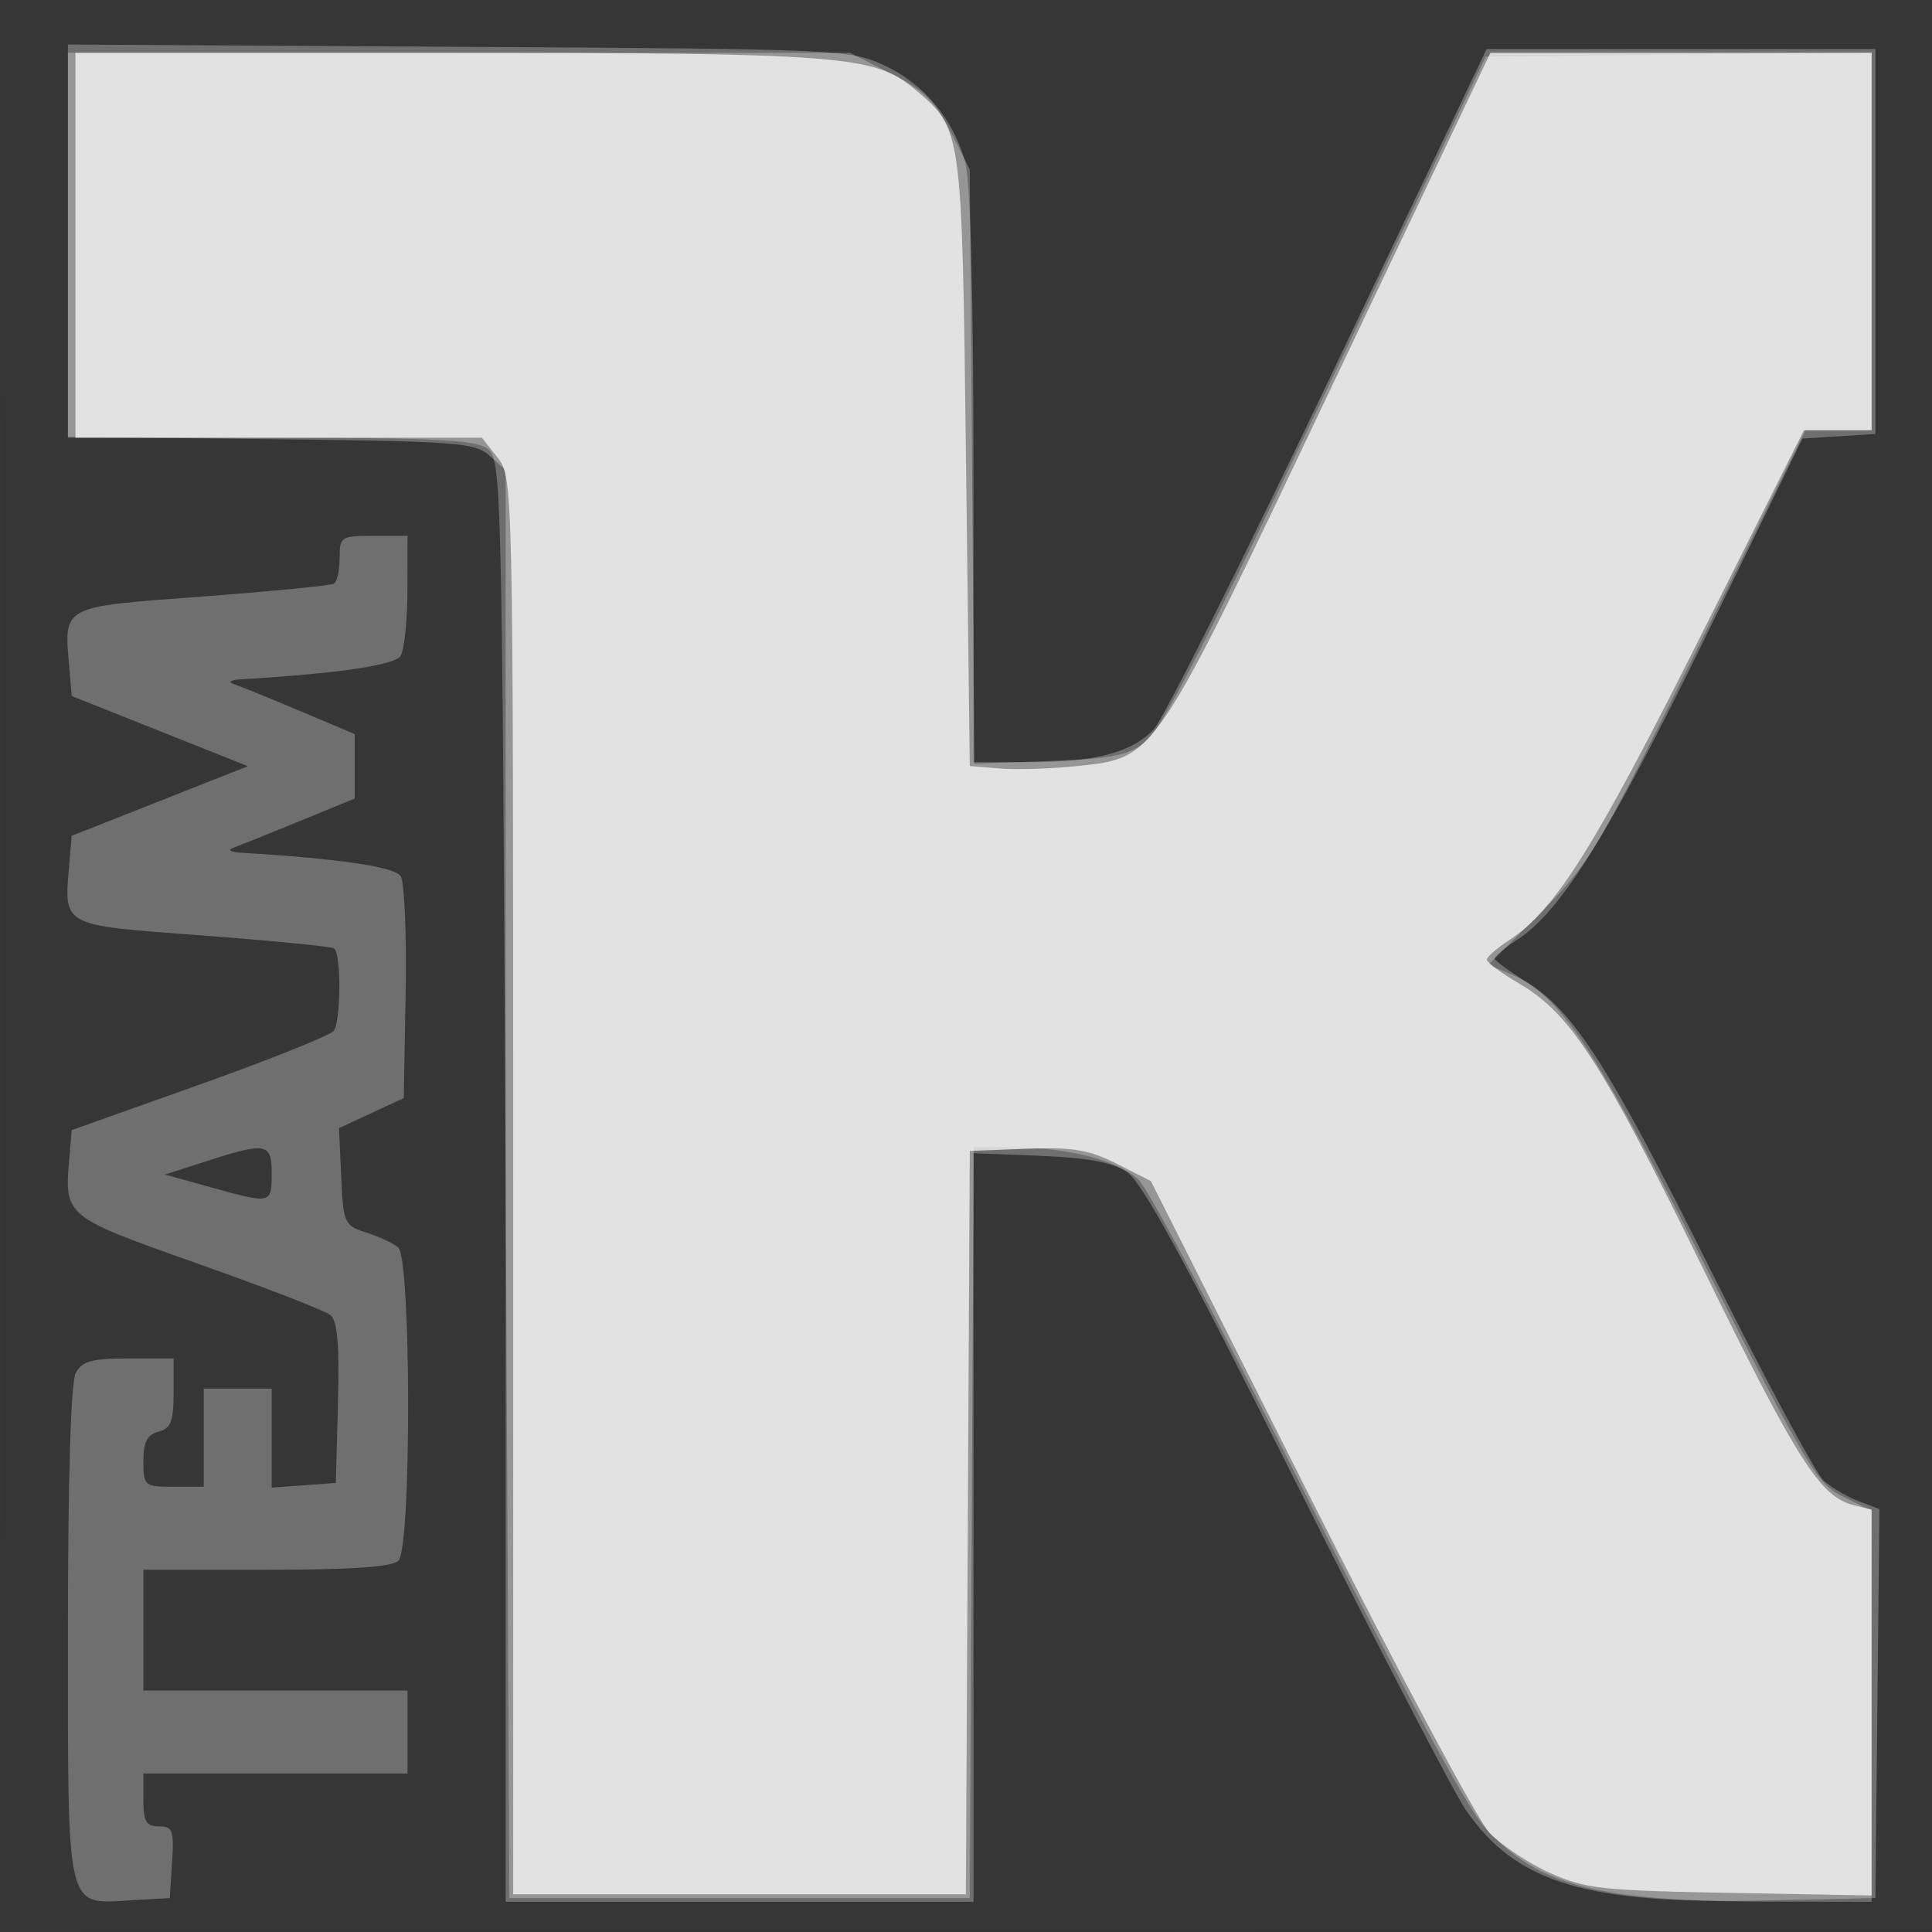
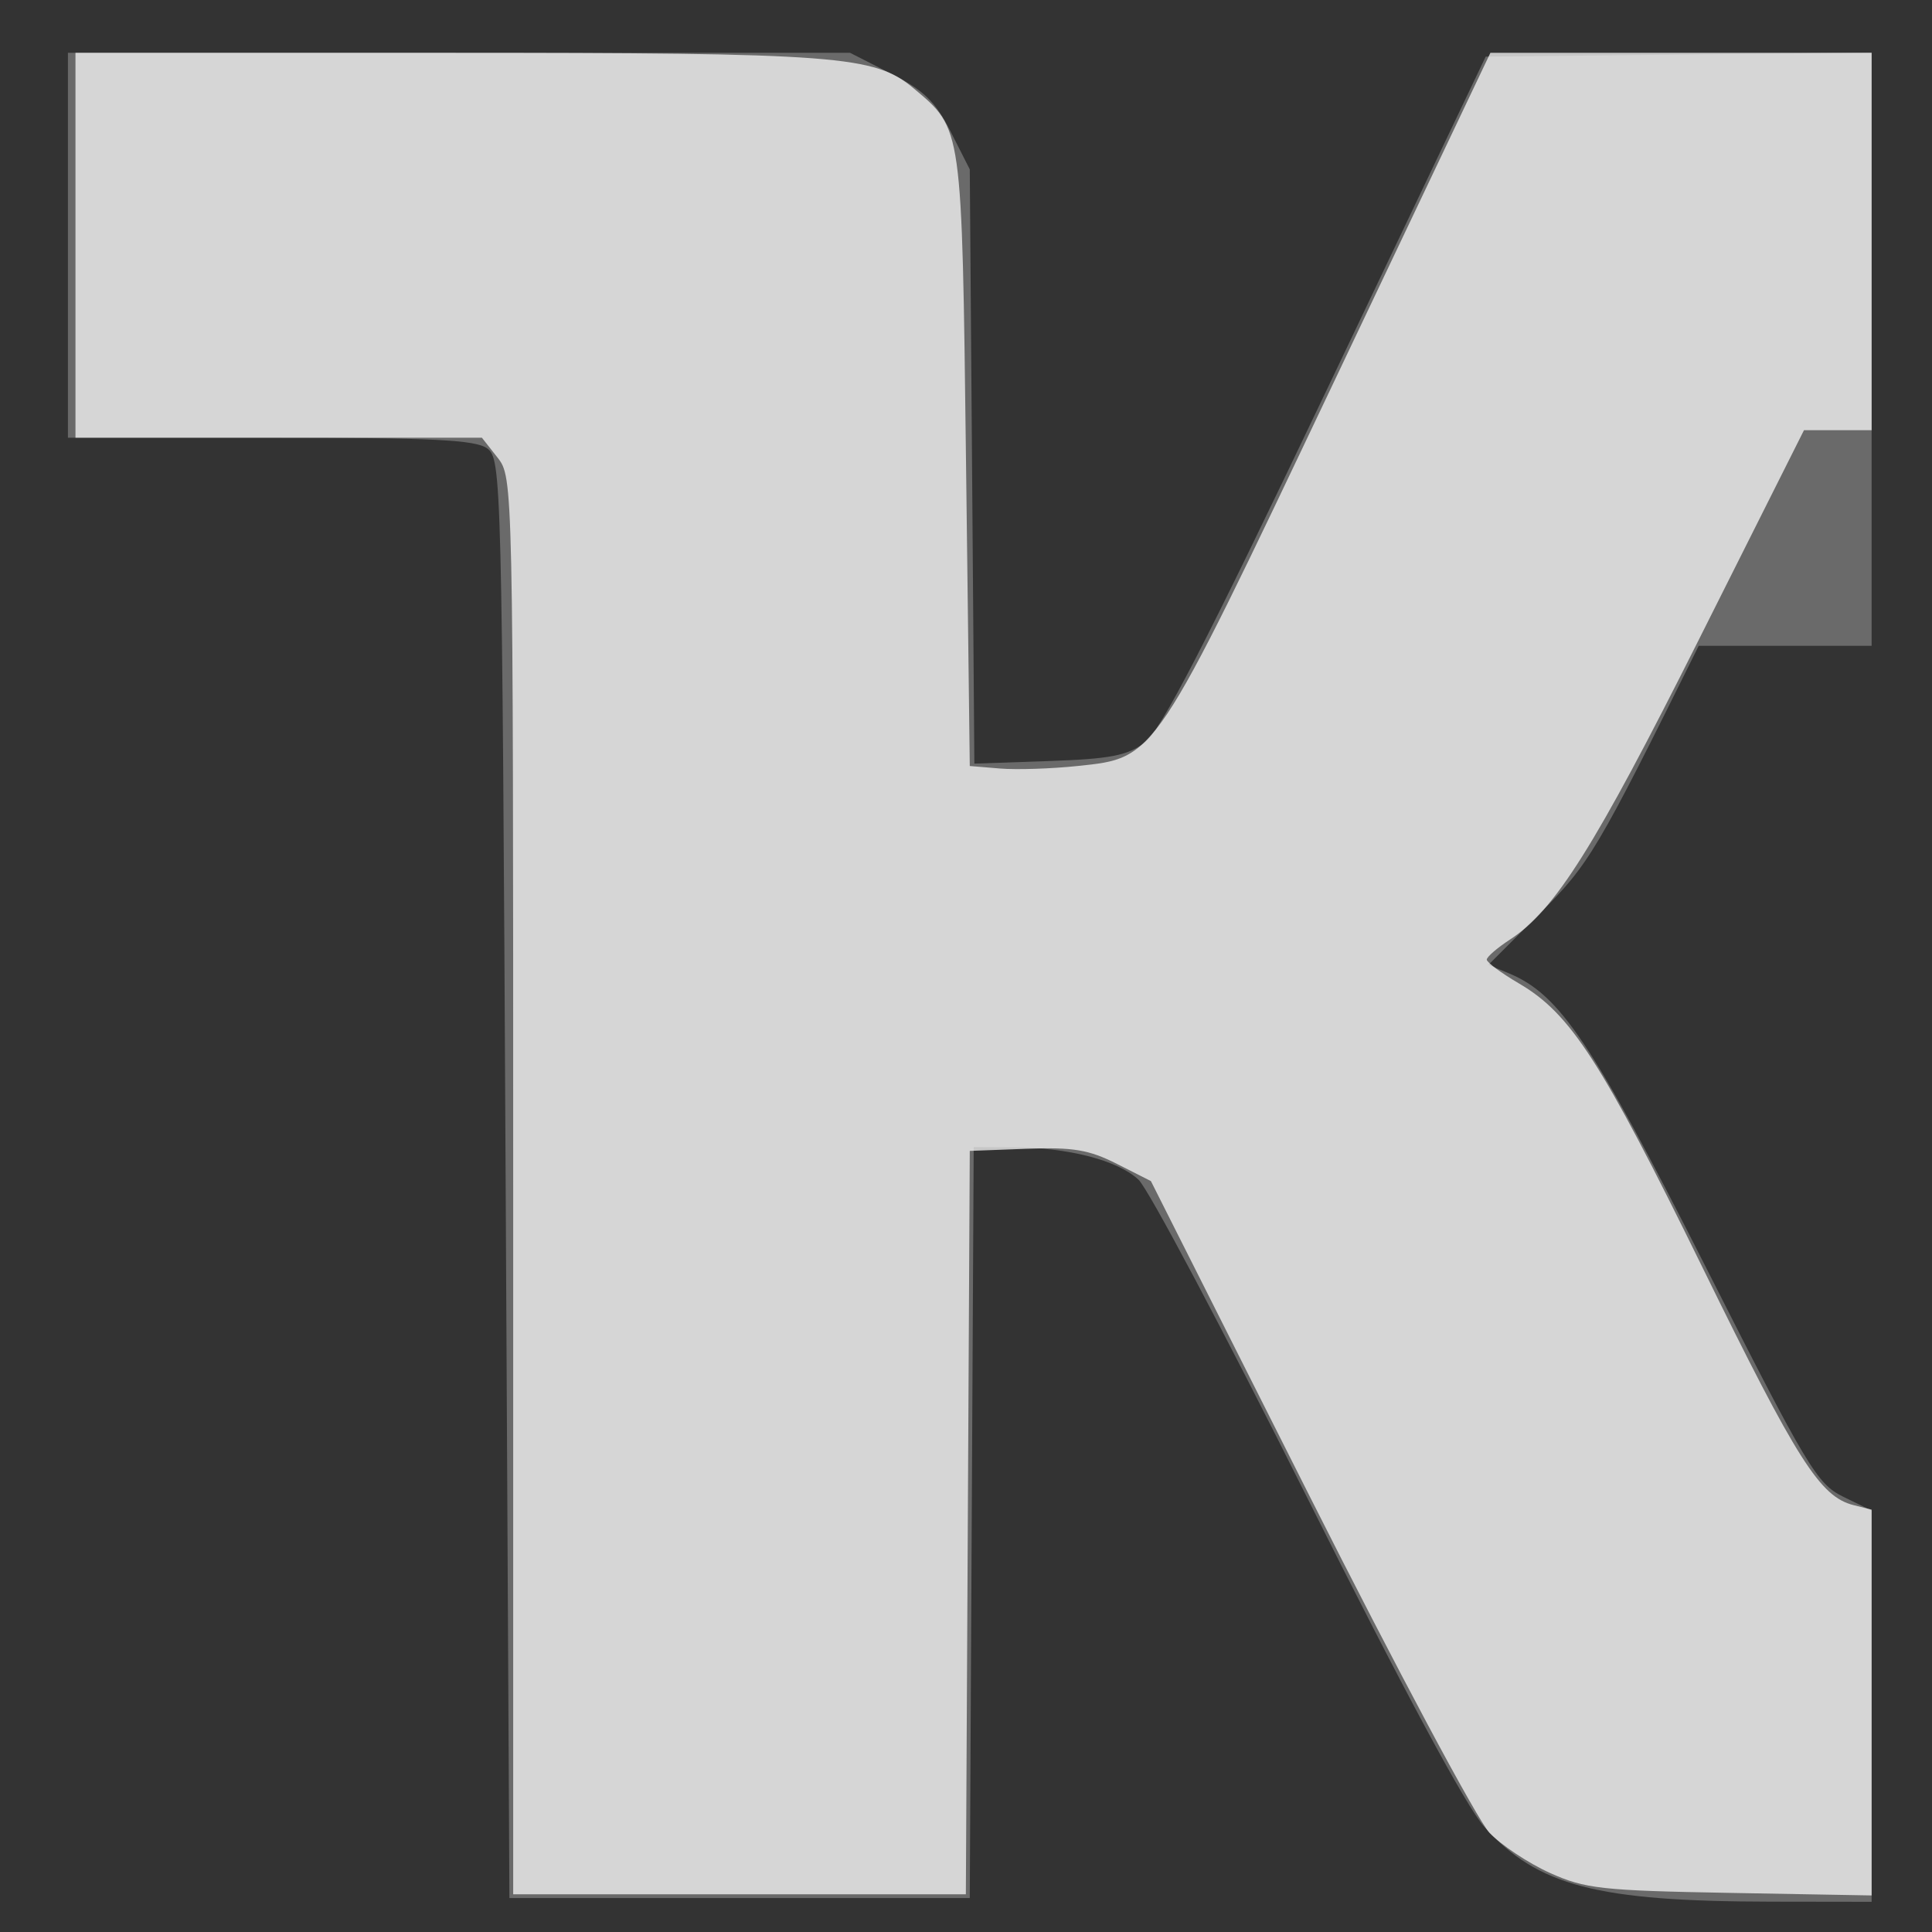
<svg xmlns="http://www.w3.org/2000/svg" width="256" height="256">
  <rect width="100%" height="100%" fill="#333333" stroke="none" />
-   <path fill="#fff" fill-opacity=".016" fill-rule="evenodd" d="M0 128.004v128.004l128.25-.254 128.25-.254.254-127.75L257.008 0H0zm.485.496c0 70.4.119 99.053.265 63.672s.146-92.98 0-128S.485 58.1.485 128.5" />
-   <path fill="#fff" fill-opacity=".283" fill-rule="evenodd" d="M9 31.89v25.991l26.897.309c24.798.286 27.061.459 29 2.215L67 62.31V252h62v-99.199l8.797.35c6.294.25 9.569.856 11.513 2.131 2.021 1.325 7.744 11.834 22.329 41 10.787 21.57 20.957 41.172 22.599 43.561 6.661 9.688 16.013 12.505 39.762 11.979l14.5-.322.267-25.768.267-25.769-2.765-1.051c-1.521-.578-3.606-1.807-4.633-2.732-1.027-.924-7.712-13.38-14.855-27.68-13.797-27.62-18.217-34.514-24.689-38.508-2.221-1.37-4.049-2.717-4.062-2.992s1.354-1.4 3.038-2.5c5.828-3.806 12.192-14.051 24.967-40.192l12.799-26.192 4.833-.308 4.833-.308v-51h-51.518l-20.91 43.85c-11.501 24.117-21.926 44.93-23.167 46.251-2.937 3.127-7.713 4.387-16.655 4.393L129 101l-.006-37.75c-.003-24.175-.398-39.188-1.098-41.75-1.569-5.745-5.486-10.417-10.788-12.869-4.486-2.074-5.982-2.139-56.358-2.431L9 5.9zm36 42.051c0 1.618-.337 3.146-.75 3.397s-8.296 1.02-17.519 1.71C7.967 80.451 8.478 80.177 9.18 88.459l.32 3.769 11.674 4.649 11.674 4.648-11.674 4.611L9.5 110.747l-.32 3.781c-.701 8.297-1.216 8.02 17.551 9.424 9.223.69 17.106 1.459 17.519 1.71.964.586.951 9.499-.015 10.91-.404.589-8.385 3.795-17.735 7.123l-17 6.051-.32 3.782c-.648 7.67-.669 7.653 17.051 13.92 8.948 3.165 16.846 6.226 17.551 6.802.932.762 1.205 3.951 1 11.649L44.5 196.5l-4.25.307-4.25.308V184h-9v13h-4c-3.878 0-4-.103-4-3.383 0-2.543.497-3.514 2-3.907 1.634-.427 2-1.364 2-5.116V180h-5.965c-4.874 0-6.154.354-7 1.934C9.383 183.154 9 195.876 9 216.363c0 37.375-.339 35.941 8.37 35.435l5.13-.298.305-4.75c.271-4.224.077-4.75-1.75-4.75-1.682 0-2.055-.636-2.055-3.5V235h35v-11H19v-16h16.3c11.344 0 16.665-.365 17.5-1.2 1.74-1.74 1.694-40.165-.05-41.543-.687-.544-2.6-1.422-4.25-1.952-2.876-.924-3.012-1.23-3.29-7.393l-.29-6.428 4.29-1.992 4.29-1.992.25-14c.137-7.7-.158-14.632-.655-15.405-.797-1.237-8.232-2.331-21.095-3.103-1.551-.093-1.93-.356-1-.693.825-.299 4.763-1.88 8.75-3.514l7.25-2.972V97.27l-7.25-3.061c-3.987-1.684-7.925-3.284-8.75-3.556-.875-.289-.458-.558 1-.645 12.878-.773 20.296-1.865 21.08-3.103.489-.773.896-4.668.905-8.655L54 71h-4.5c-4.313 0-4.5.122-4.5 2.941M27.182 153.92l-5.317 1.715 6.052 1.682C35.948 159.55 36 159.538 36 155.5c0-4.072-.7-4.198-8.818-1.58" />
-   <path fill="#fff" fill-opacity=".272" fill-rule="evenodd" d="M9 32.5V58h26.809c21.573 0 27.188.277 28.75 1.419 1.892 1.383 1.954 3.84 2.441 96.75l.5 95.331h61l.259-49.75.26-49.75 5.24.024c7.331.035 13.825 1.712 16.598 4.287 1.296 1.204 11.31 20.076 22.252 41.939 12.823 25.619 21.203 41.197 23.575 43.822 7.086 7.843 14.886 9.874 38.066 9.908L248 252v-51.835l-3.75-1.833c-3.494-1.707-4.742-3.792-18.302-30.592-14.943-29.534-19.258-35.969-25.988-38.757l-2.74-1.134 6.854-6.854c6.527-6.527 7.527-8.213 21.013-35.424L239.246 57H248V6.966l-25.567.267-25.568.267-21.182 44.404c-15.927 33.385-21.883 44.924-24.003 46.5-2.319 1.723-4.577 2.157-12.697 2.438l-9.875.342-.304-39.371-.304-39.372-2.521-4.97c-2.043-4.029-3.546-5.492-7.929-7.721L112.641 7H9z" />
+   <path fill="#fff" fill-opacity=".272" fill-rule="evenodd" d="M9 32.5V58h26.809c21.573 0 27.188.277 28.75 1.419 1.892 1.383 1.954 3.84 2.441 96.75l.5 95.331h61l.259-49.75.26-49.75 5.24.024c7.331.035 13.825 1.712 16.598 4.287 1.296 1.204 11.31 20.076 22.252 41.939 12.823 25.619 21.203 41.197 23.575 43.822 7.086 7.843 14.886 9.874 38.066 9.908L248 252v-51.835l-3.75-1.833c-3.494-1.707-4.742-3.792-18.302-30.592-14.943-29.534-19.258-35.969-25.988-38.757l-2.74-1.134 6.854-6.854c6.527-6.527 7.527-8.213 21.013-35.424H248V6.966l-25.567.267-25.568.267-21.182 44.404c-15.927 33.385-21.883 44.924-24.003 46.5-2.319 1.723-4.577 2.157-12.697 2.438l-9.875.342-.304-39.371-.304-39.372-2.521-4.97c-2.043-4.029-3.546-5.492-7.929-7.721L112.641 7H9z" />
  <path fill="#fff" fill-opacity=".725" fill-rule="evenodd" d="M10 32.5V58h53.855l2.072 2.635c2.064 2.623 2.073 3.053 2.073 96.5V251h59.981l.26-49.25.259-49.25 7.5-.279c6.185-.23 8.289.12 12 2l4.5 2.279 21 41.684c11.55 22.927 22.29 43.032 23.868 44.678s5.177 4.034 8 5.307c4.663 2.102 6.844 2.344 23.882 2.65l18.75.337v-51.118l-2.39-.6c-4.436-1.113-7.45-5.854-20.014-31.477-13.388-27.303-17.473-33.633-24.282-37.623-2.373-1.39-4.313-2.823-4.311-3.183s1.384-1.555 3.071-2.655c5.959-3.884 11.229-12.25 25.023-39.728L239.038 57H248V7h-50.516l-20.956 44.084c-23.689 49.834-23.34 49.313-33.714 50.412-3.473.368-8.114.519-10.314.336l-4-.332L128 61c-.55-44.53-.452-43.837-6.935-49.292C115.9 7.362 111.127 7 58.951 7H10z" />
</svg>